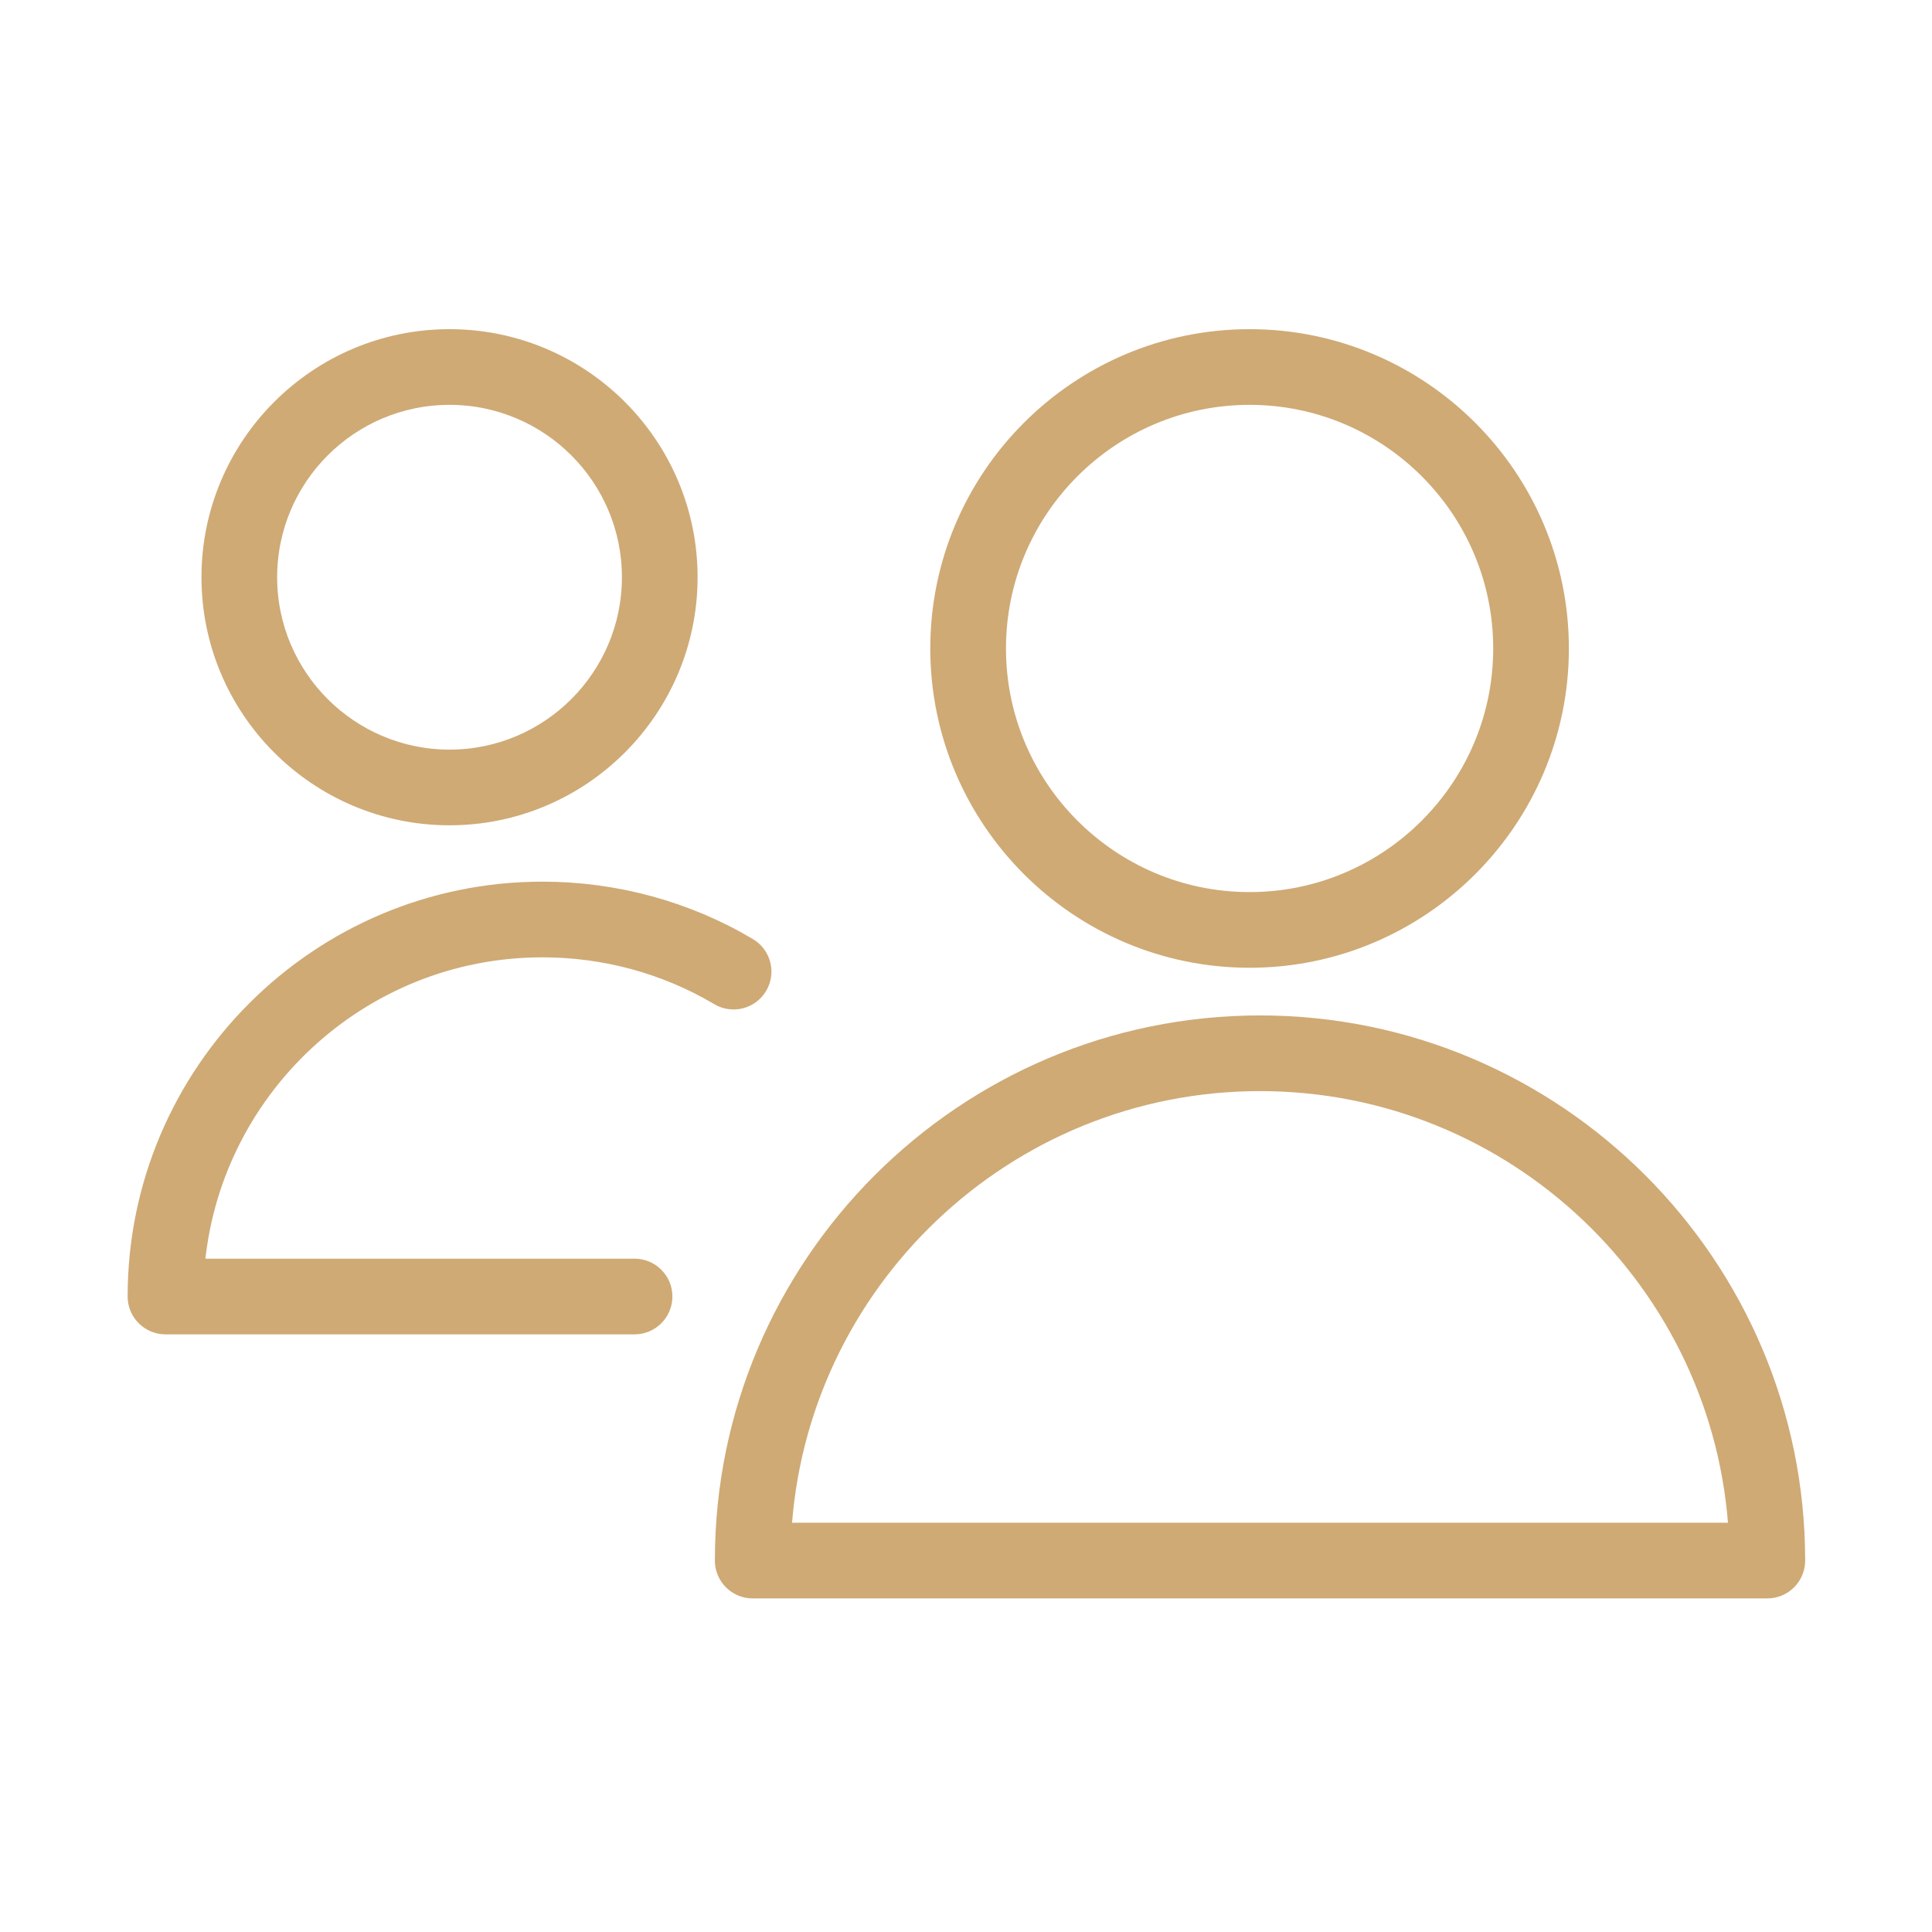
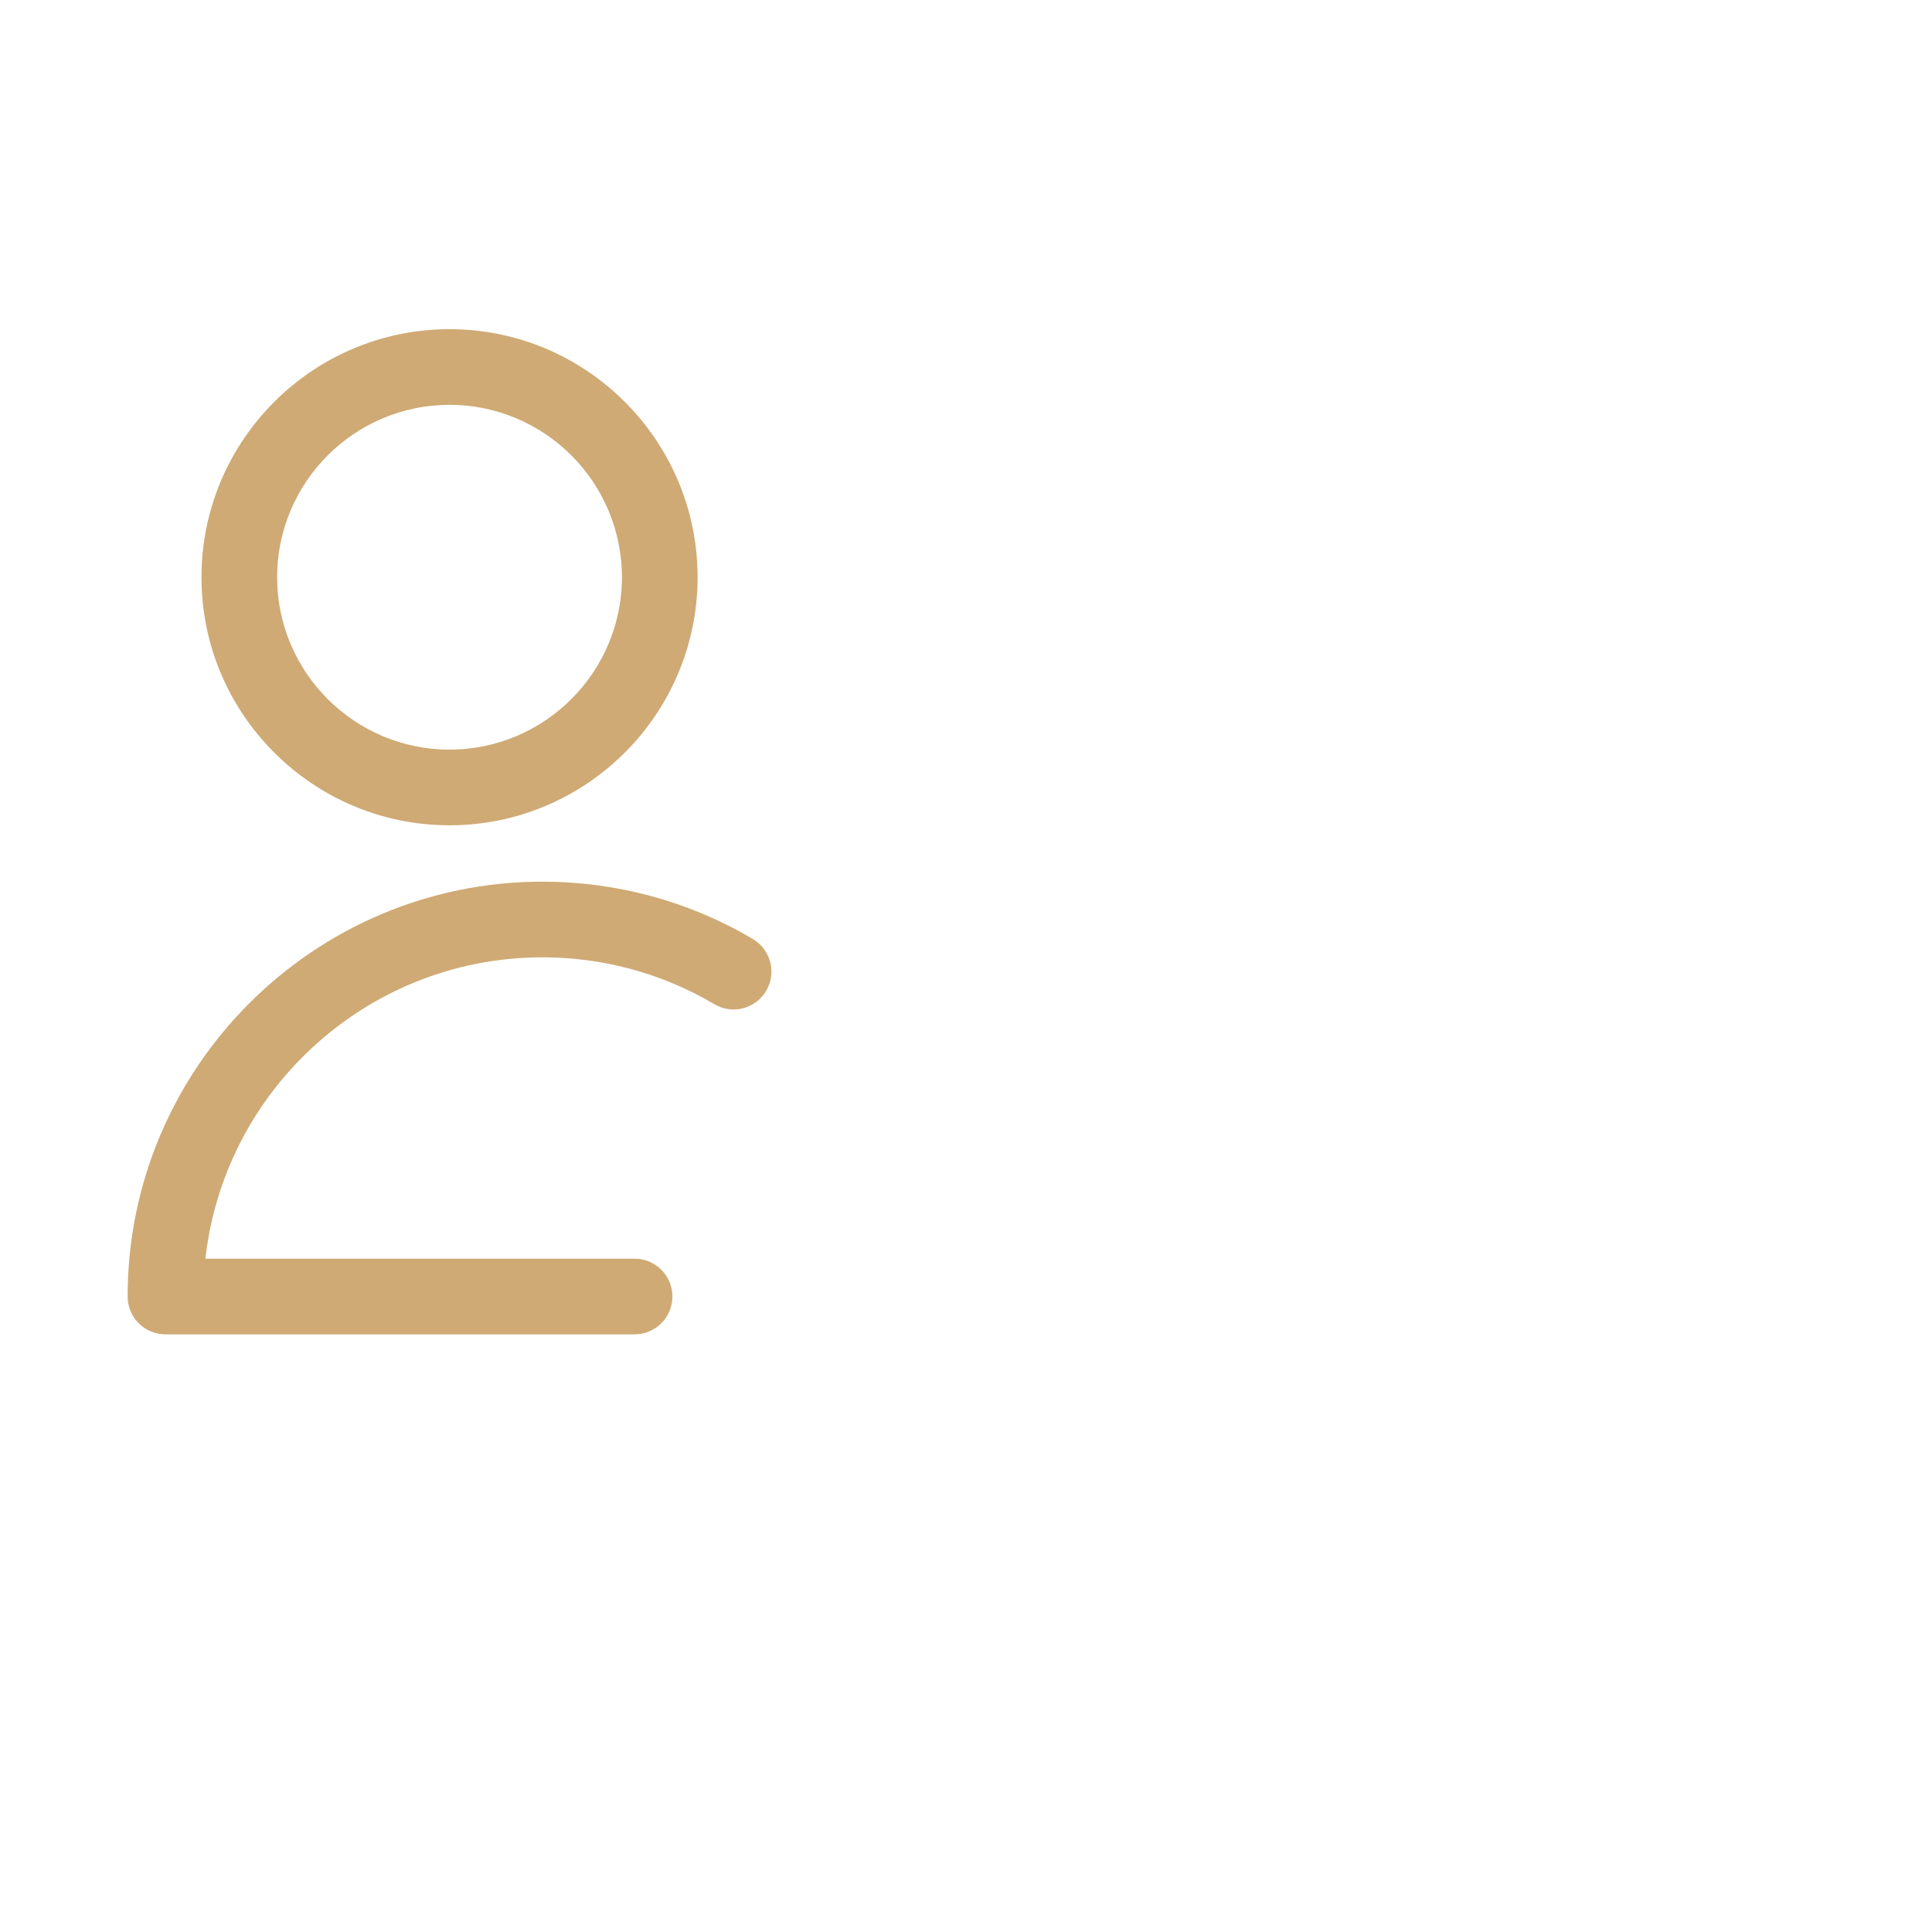
<svg xmlns="http://www.w3.org/2000/svg" width="82" height="82" viewBox="0 0 82 82" fill="none">
-   <path d="M53.479 43.598C40.996 43.598 30.841 53.753 30.841 66.236C30.841 66.846 31.336 67.342 31.947 67.342H75.011C75.621 67.342 76.117 66.846 76.117 66.236C76.117 53.754 65.961 43.598 53.479 43.598ZM33.083 65.13C33.659 54.38 42.587 45.81 53.479 45.81C64.371 45.81 73.299 54.38 73.875 65.13H33.083Z" fill="#CFAA75" stroke="#CFAA75" />
-   <path d="M53.036 40.575C60.233 40.575 66.088 34.72 66.088 27.523C66.088 20.326 60.233 14.471 53.036 14.471C45.839 14.471 39.984 20.326 39.984 27.523C39.984 34.72 45.839 40.575 53.036 40.575ZM53.036 16.683C59.013 16.683 63.876 21.546 63.876 27.523C63.876 33.499 59.013 38.363 53.036 38.363C47.06 38.363 42.197 33.5 42.197 27.523C42.197 21.546 47.06 16.683 53.036 16.683Z" fill="#CFAA75" stroke="#CFAA75" />
  <path d="M23.025 40.132C25.696 40.132 28.305 40.844 30.571 42.19C31.097 42.502 31.775 42.328 32.087 41.803C32.399 41.278 32.226 40.6 31.702 40.287C29.094 38.739 26.094 37.92 23.025 37.92C13.591 37.92 5.917 45.595 5.917 55.028C5.917 55.638 6.412 56.134 7.023 56.134H26.933C27.544 56.134 28.039 55.638 28.039 55.028C28.039 54.417 27.544 53.922 26.933 53.922H8.17C8.738 46.222 15.183 40.132 23.025 40.132Z" fill="#CFAA75" stroke="#CFAA75" />
  <path d="M19.079 34.528C24.609 34.528 29.108 30.029 29.108 24.5C29.108 18.97 24.609 14.471 19.079 14.471C13.55 14.471 9.051 18.97 9.051 24.5C9.051 30.029 13.55 34.528 19.079 34.528ZM19.079 16.683C23.39 16.683 26.896 20.189 26.896 24.5C26.896 28.81 23.39 32.316 19.079 32.316C14.769 32.316 11.263 28.81 11.263 24.5C11.263 20.189 14.769 16.683 19.079 16.683Z" fill="#CFAA75" stroke="#CFAA75" />
</svg>